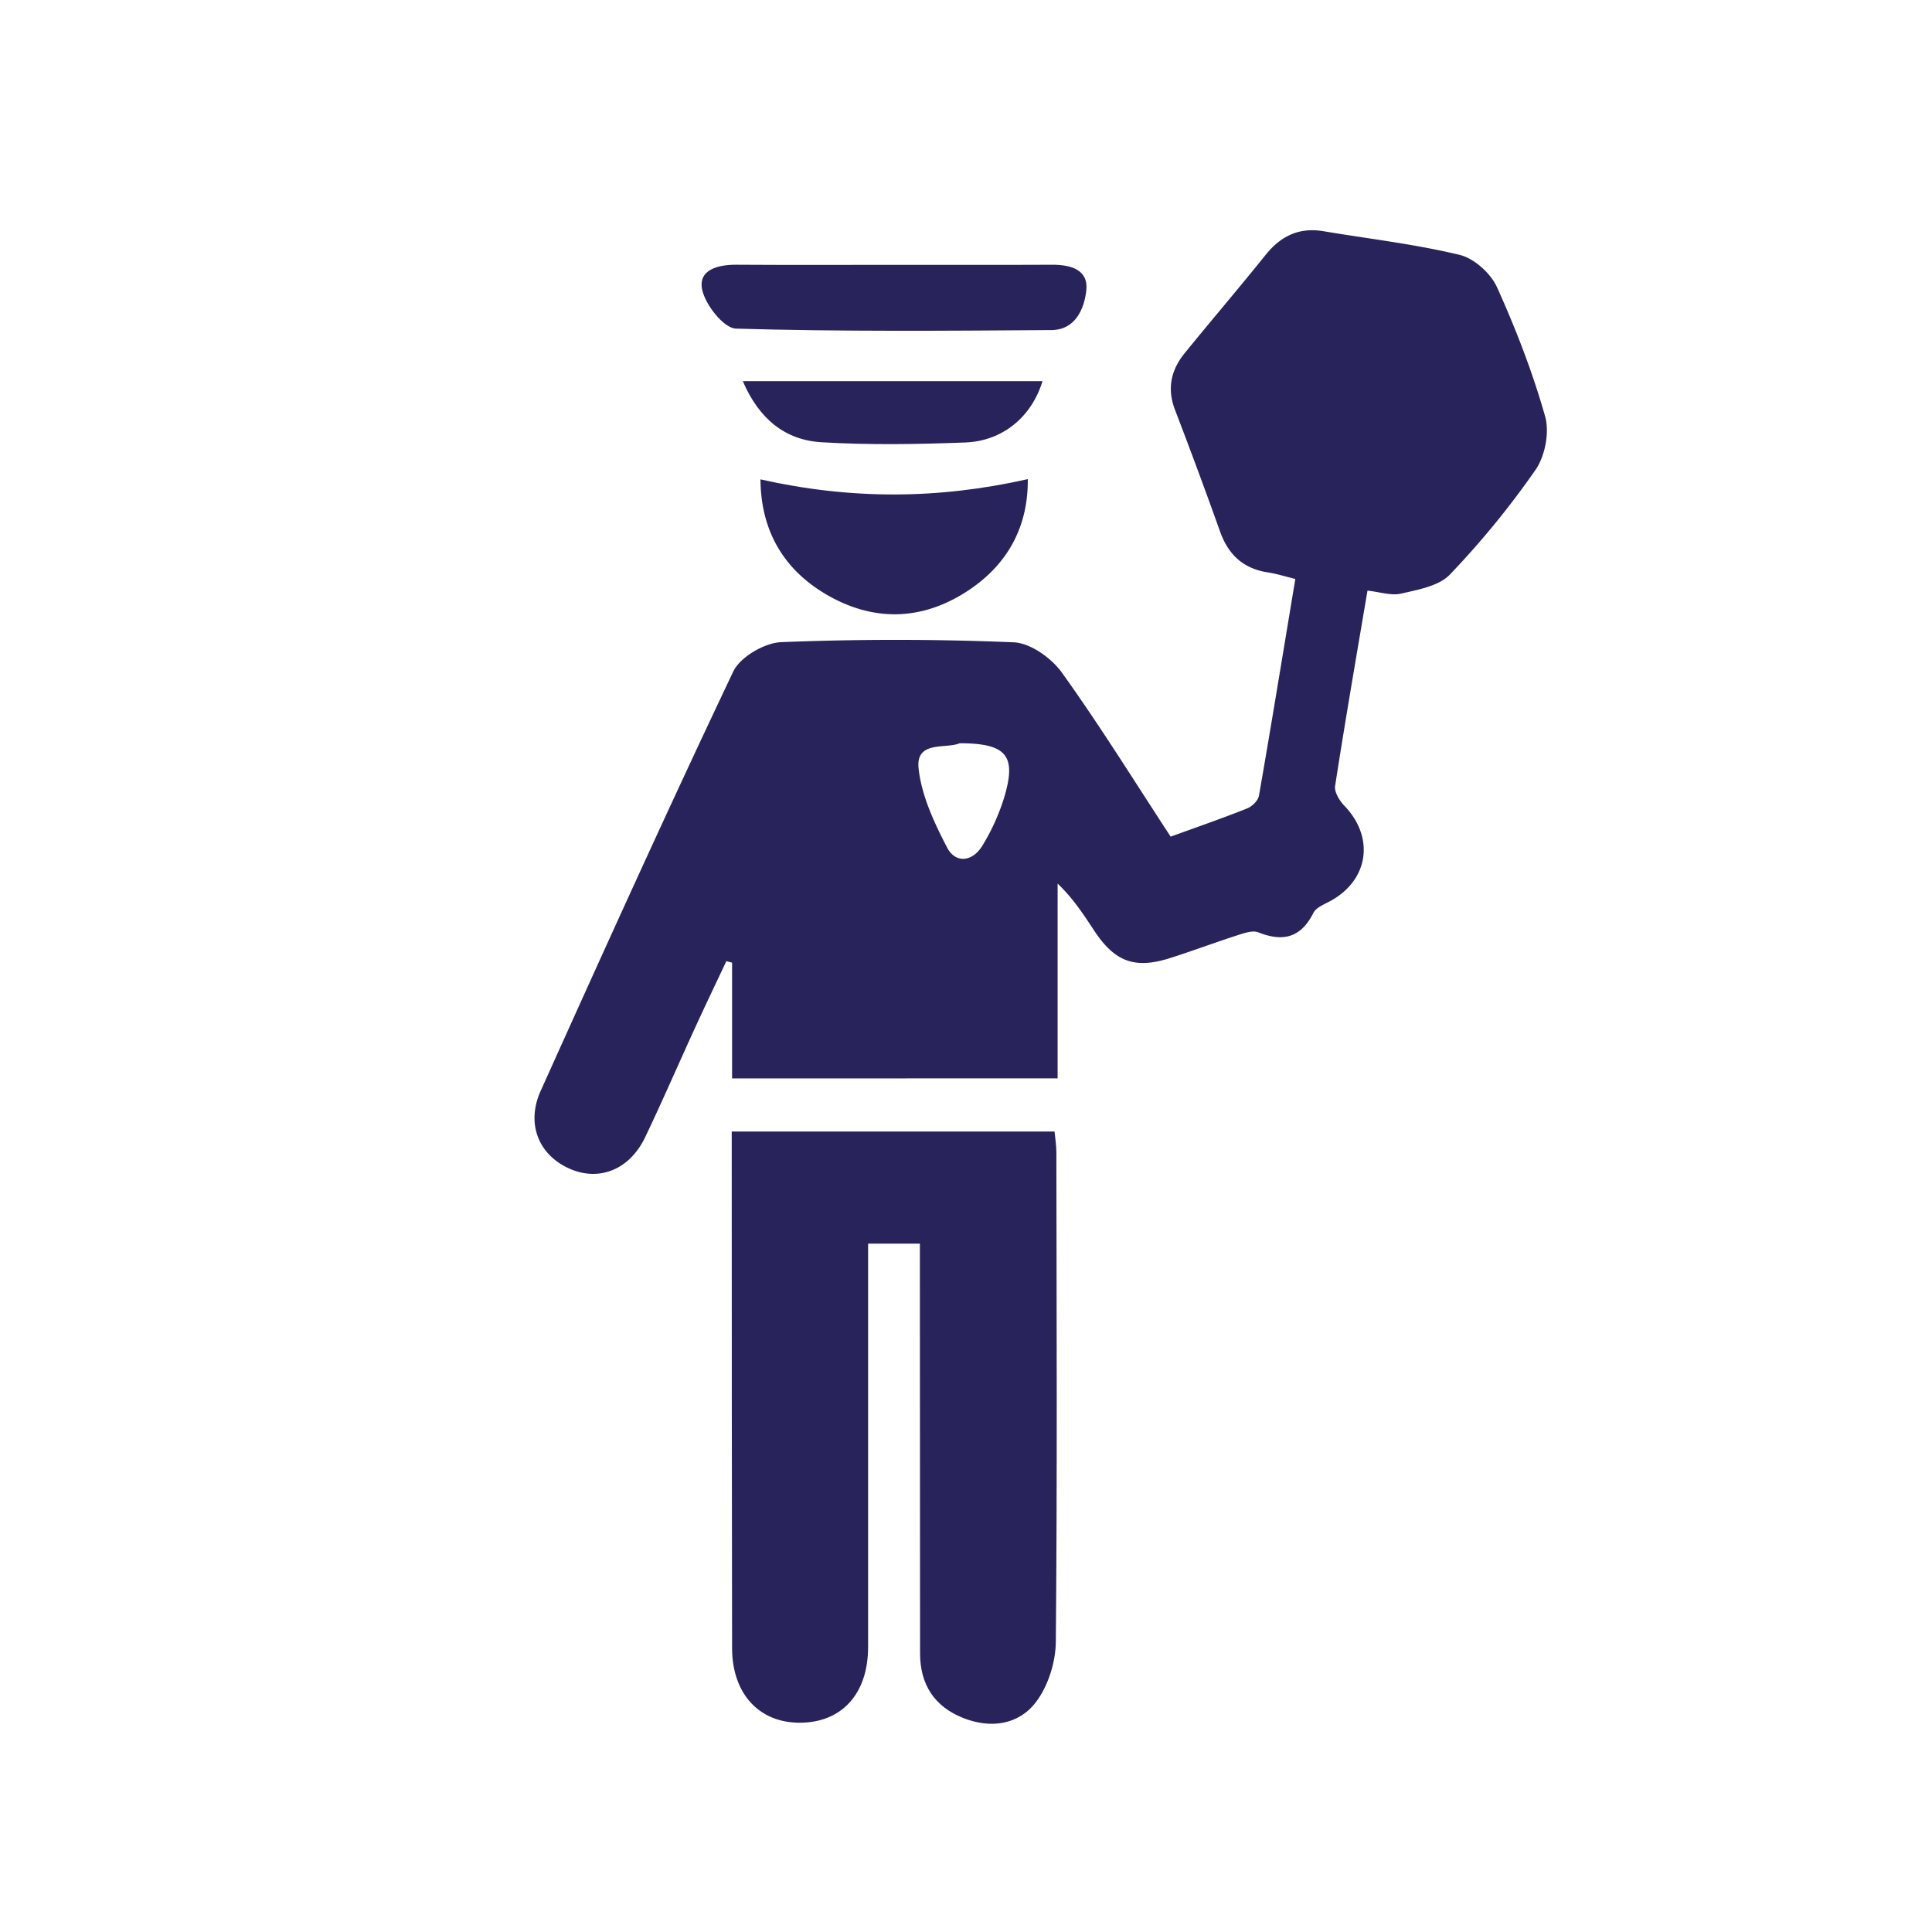
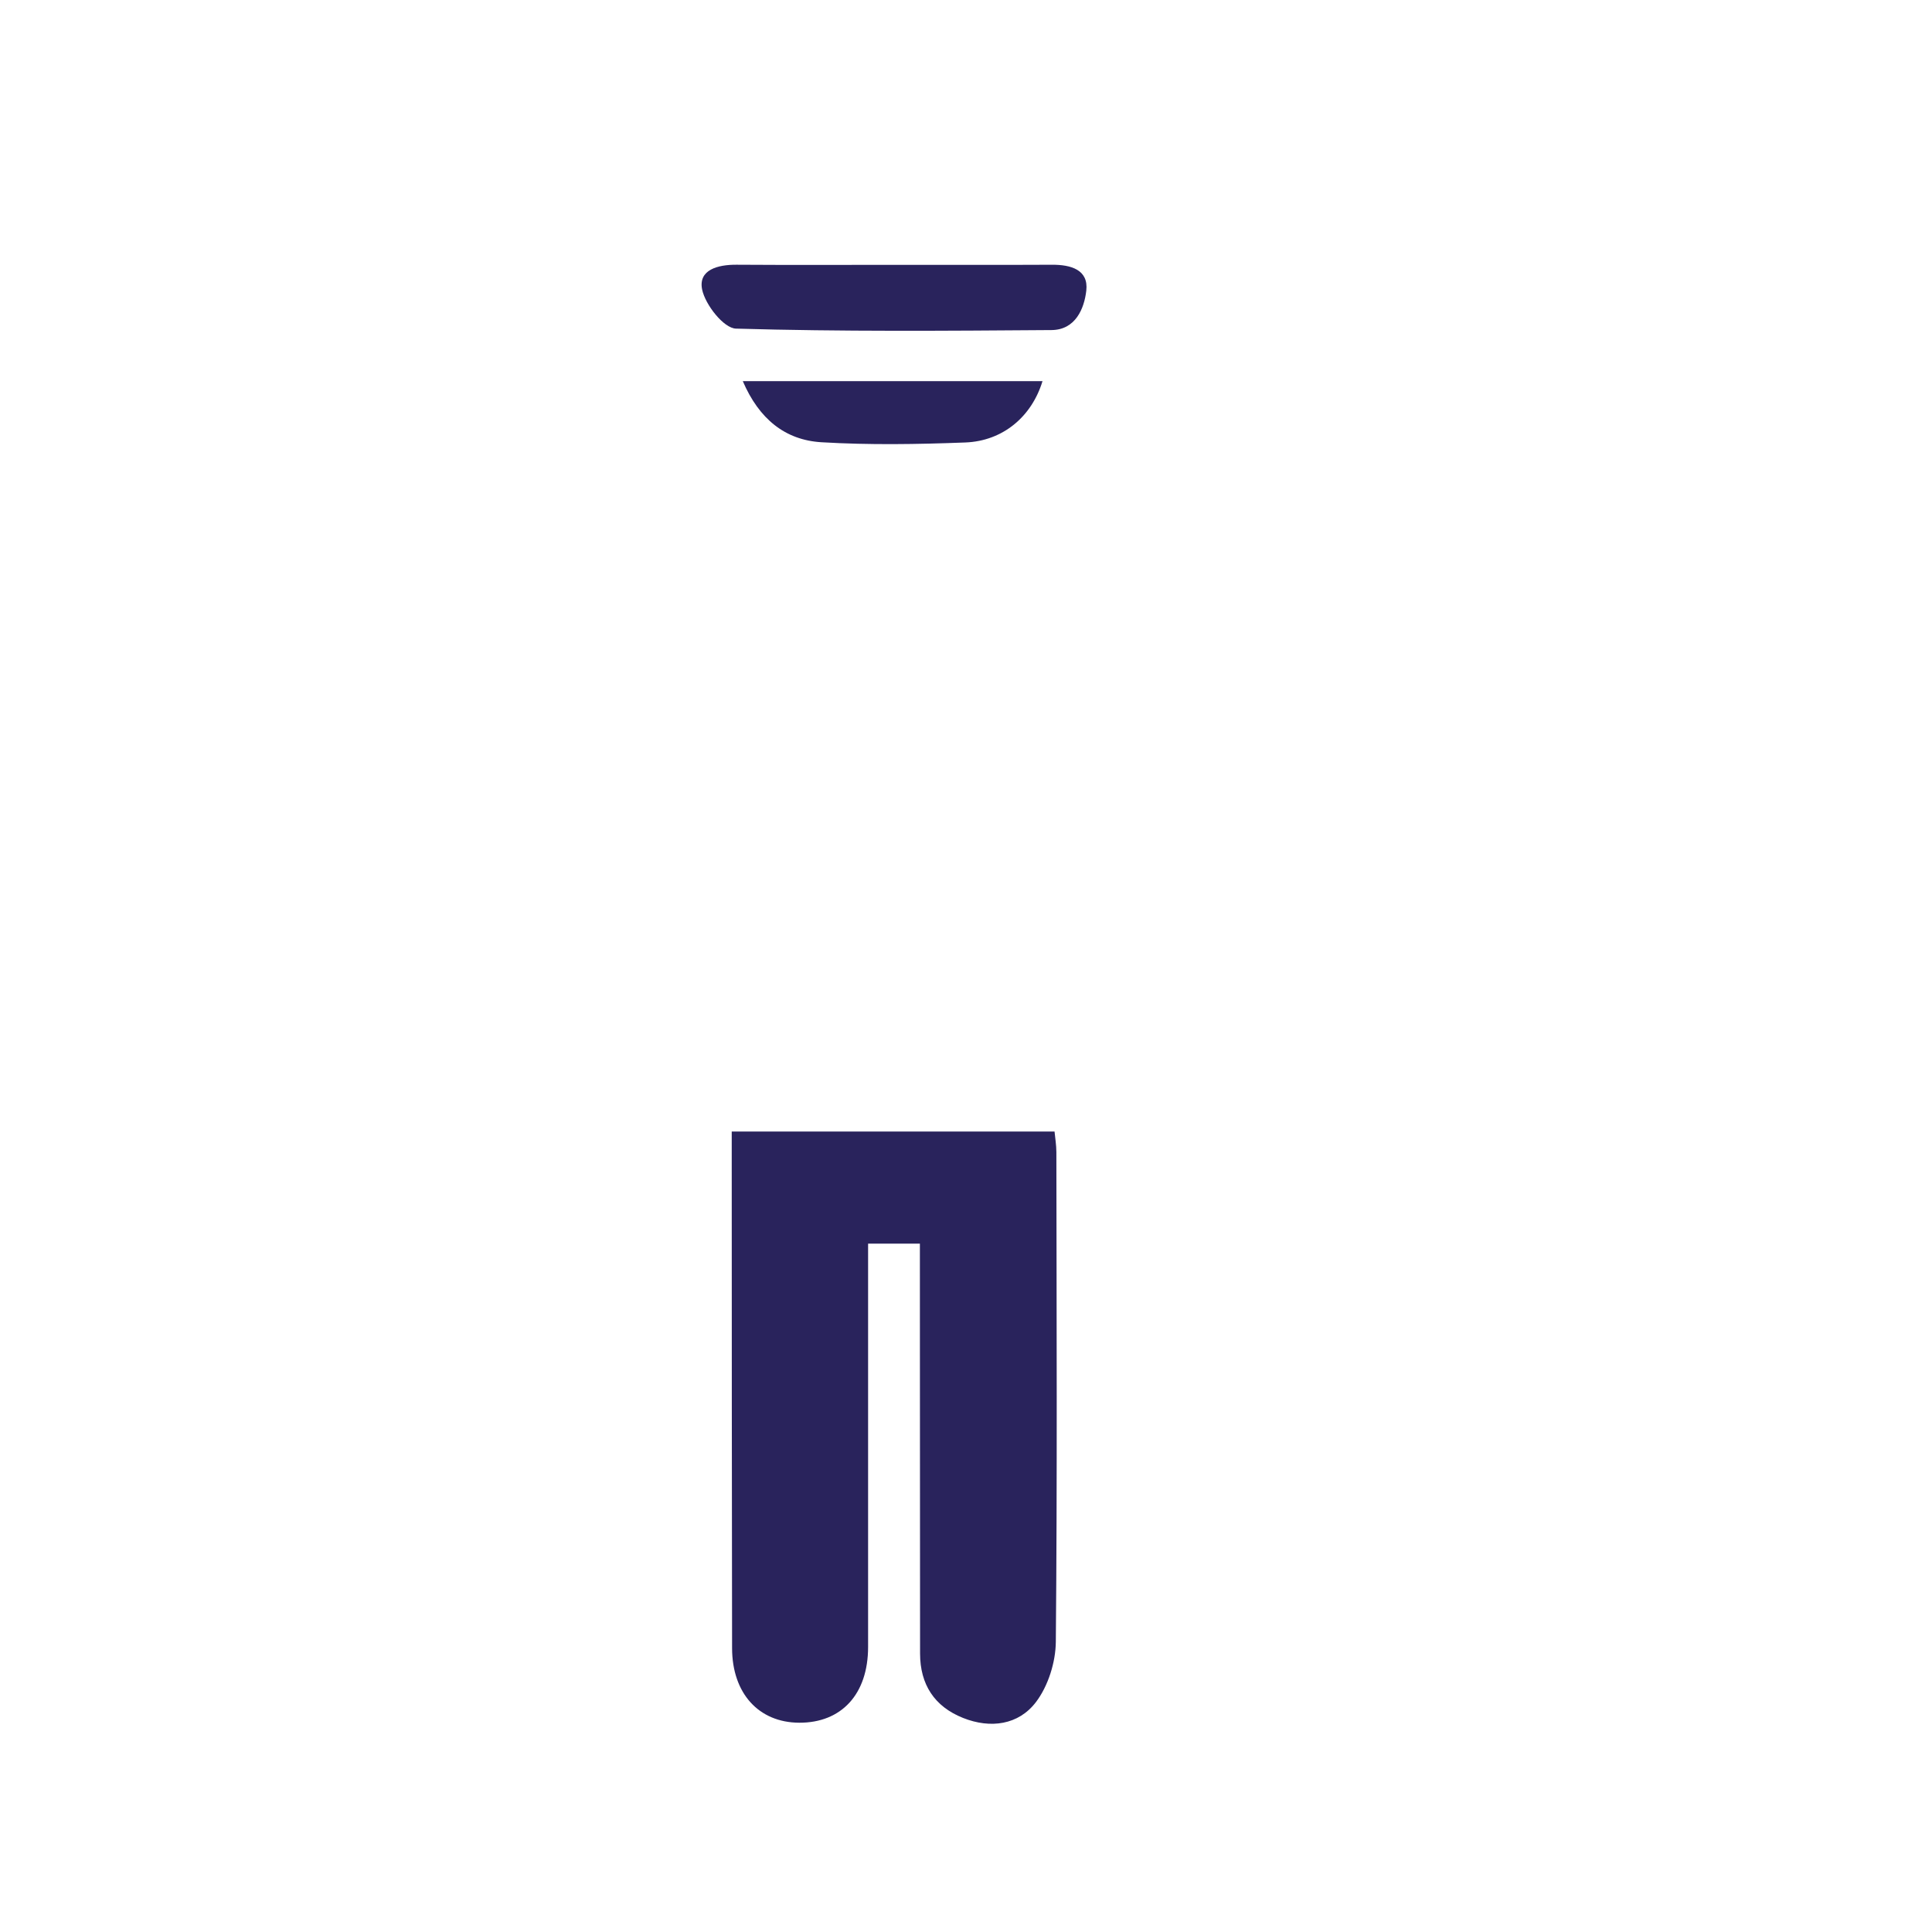
<svg xmlns="http://www.w3.org/2000/svg" id="Police_Station" data-name="Police Station" viewBox="0 0 1200 1200">
  <defs>
    <style>.cls-1{fill:#29235c;}</style>
  </defs>
  <title>iconos</title>
  <g id="ALnh6F">
-     <path class="cls-1" d="M727.12,519.66c16.52-6,32.13-11.41,47.45-17.51,3.09-1.23,6.85-4.85,7.38-7.87,7.77-44.5,15-89.08,22.61-134.69-6.45-1.56-11.75-3.25-17.18-4.08-15.18-2.34-24.44-11-29.55-25.29q-13.56-38-28-75.61c-5.1-13.22-2.5-24.79,6-35.26,16.62-20.45,33.76-40.48,50.24-61,9.47-11.81,20.88-17.29,36-14.74,28.22,4.74,56.77,8,84.52,14.69,9,2.16,19.27,11.42,23.18,20,11.76,26,22.14,52.85,29.92,80.26,2.82,9.92,0,24.64-5.91,33.22a538.28,538.28,0,0,1-53.25,65.1c-6.81,7.13-19.62,9.34-30.16,11.8-6.19,1.45-13.3-1-21-1.83-7,41.38-13.92,81.31-20.11,121.35-.58,3.77,2.74,9.14,5.78,12.3,18.8,19.56,15.16,45.91-8.46,59-3.87,2.14-9.07,4.06-10.81,7.51-7.75,15.41-18.82,18.2-34.17,12.1-3.51-1.4-8.71.42-12.82,1.74-14.15,4.55-28.07,9.81-42.24,14.29-21.73,6.87-34.11,2.24-46.81-16.94-6.58-9.94-13-20-22.83-29.39v121H454.71V597.92l-3.56-.92c-6.37,13.53-12.84,27-19.08,40.61-10.49,22.88-20.5,46-31.33,68.69-9.56,20.06-28.35,27.64-46.65,19.73-19.34-8.36-27.58-27.81-18.25-48.52,39.23-87.1,78.61-174.14,119.6-260.41,4.3-9.05,19.42-17.85,29.86-18.26,48.06-1.9,96.28-1.9,144.33.11,10.39.44,23.42,9.76,29.91,18.8C683.16,450.64,704.52,485.15,727.12,519.66Zm-131.06-58c-8.6,3.63-27.33-1.84-25.51,15.53,1.77,16.88,9.66,33.71,17.65,49.12,5.35,10.31,15.87,8.95,21.94-1a131.46,131.46,0,0,0,13.39-29.39C631.65,469.44,625.41,461.67,596.06,461.65Z" />
    <path class="cls-1" d="M571.36,772.45H539.19c0,18,0,35.42,0,52.88q0,98.81,0,197.62c0,29.28-16.47,47.15-42.76,47.06-25.13-.09-41.68-18.22-41.72-46.27q-.22-150.35-.22-300.71c0-6.27,0-12.54,0-20.2H655c.37,4,1.12,8.37,1.13,12.73.12,101.39.58,202.78-.34,304.17-.11,12.69-4.75,27.47-12.33,37.45-10.81,14.23-28.22,16.66-45.3,9.86-17.82-7.1-26.67-20.81-26.69-40q-.07-98-.1-195.9C571.35,812.27,571.36,793.44,571.36,772.45Z" />
-     <path class="cls-1" d="M472.33,297.75c56.24,12.62,110.16,12.43,166.05-.15.3,28.49-11.65,51.87-35.68,68.3-27.87,19.05-58.06,20.91-87.61,4.41C487.1,354.68,472.57,330.06,472.33,297.75Z" />
    <path class="cls-1" d="M557.2,164.5c32.09,0,64.18.1,96.27-.06,11.53-.06,22.73,3,21.25,16.06-1.27,11.21-6.73,24.4-21.61,24.51-65.33.47-130.68,1-196-.9-7.58-.22-19-14.75-21-24.24-2.54-12.35,9.84-15.52,21.32-15.44C490.73,164.65,524,164.51,557.2,164.5Z" />
-     <path class="cls-1" d="M461.37,236.75H647.51c-6.7,22-24.56,37.18-47.92,38.08-29.75,1.14-59.65,1.63-89.34-.14C487.72,273.35,471.47,260.29,461.37,236.75Z" />
+     <path class="cls-1" d="M461.37,236.75H647.51c-6.7,22-24.56,37.18-47.92,38.08-29.75,1.14-59.65,1.63-89.34-.14C487.72,273.35,471.47,260.29,461.37,236.75" />
  </g>
</svg>